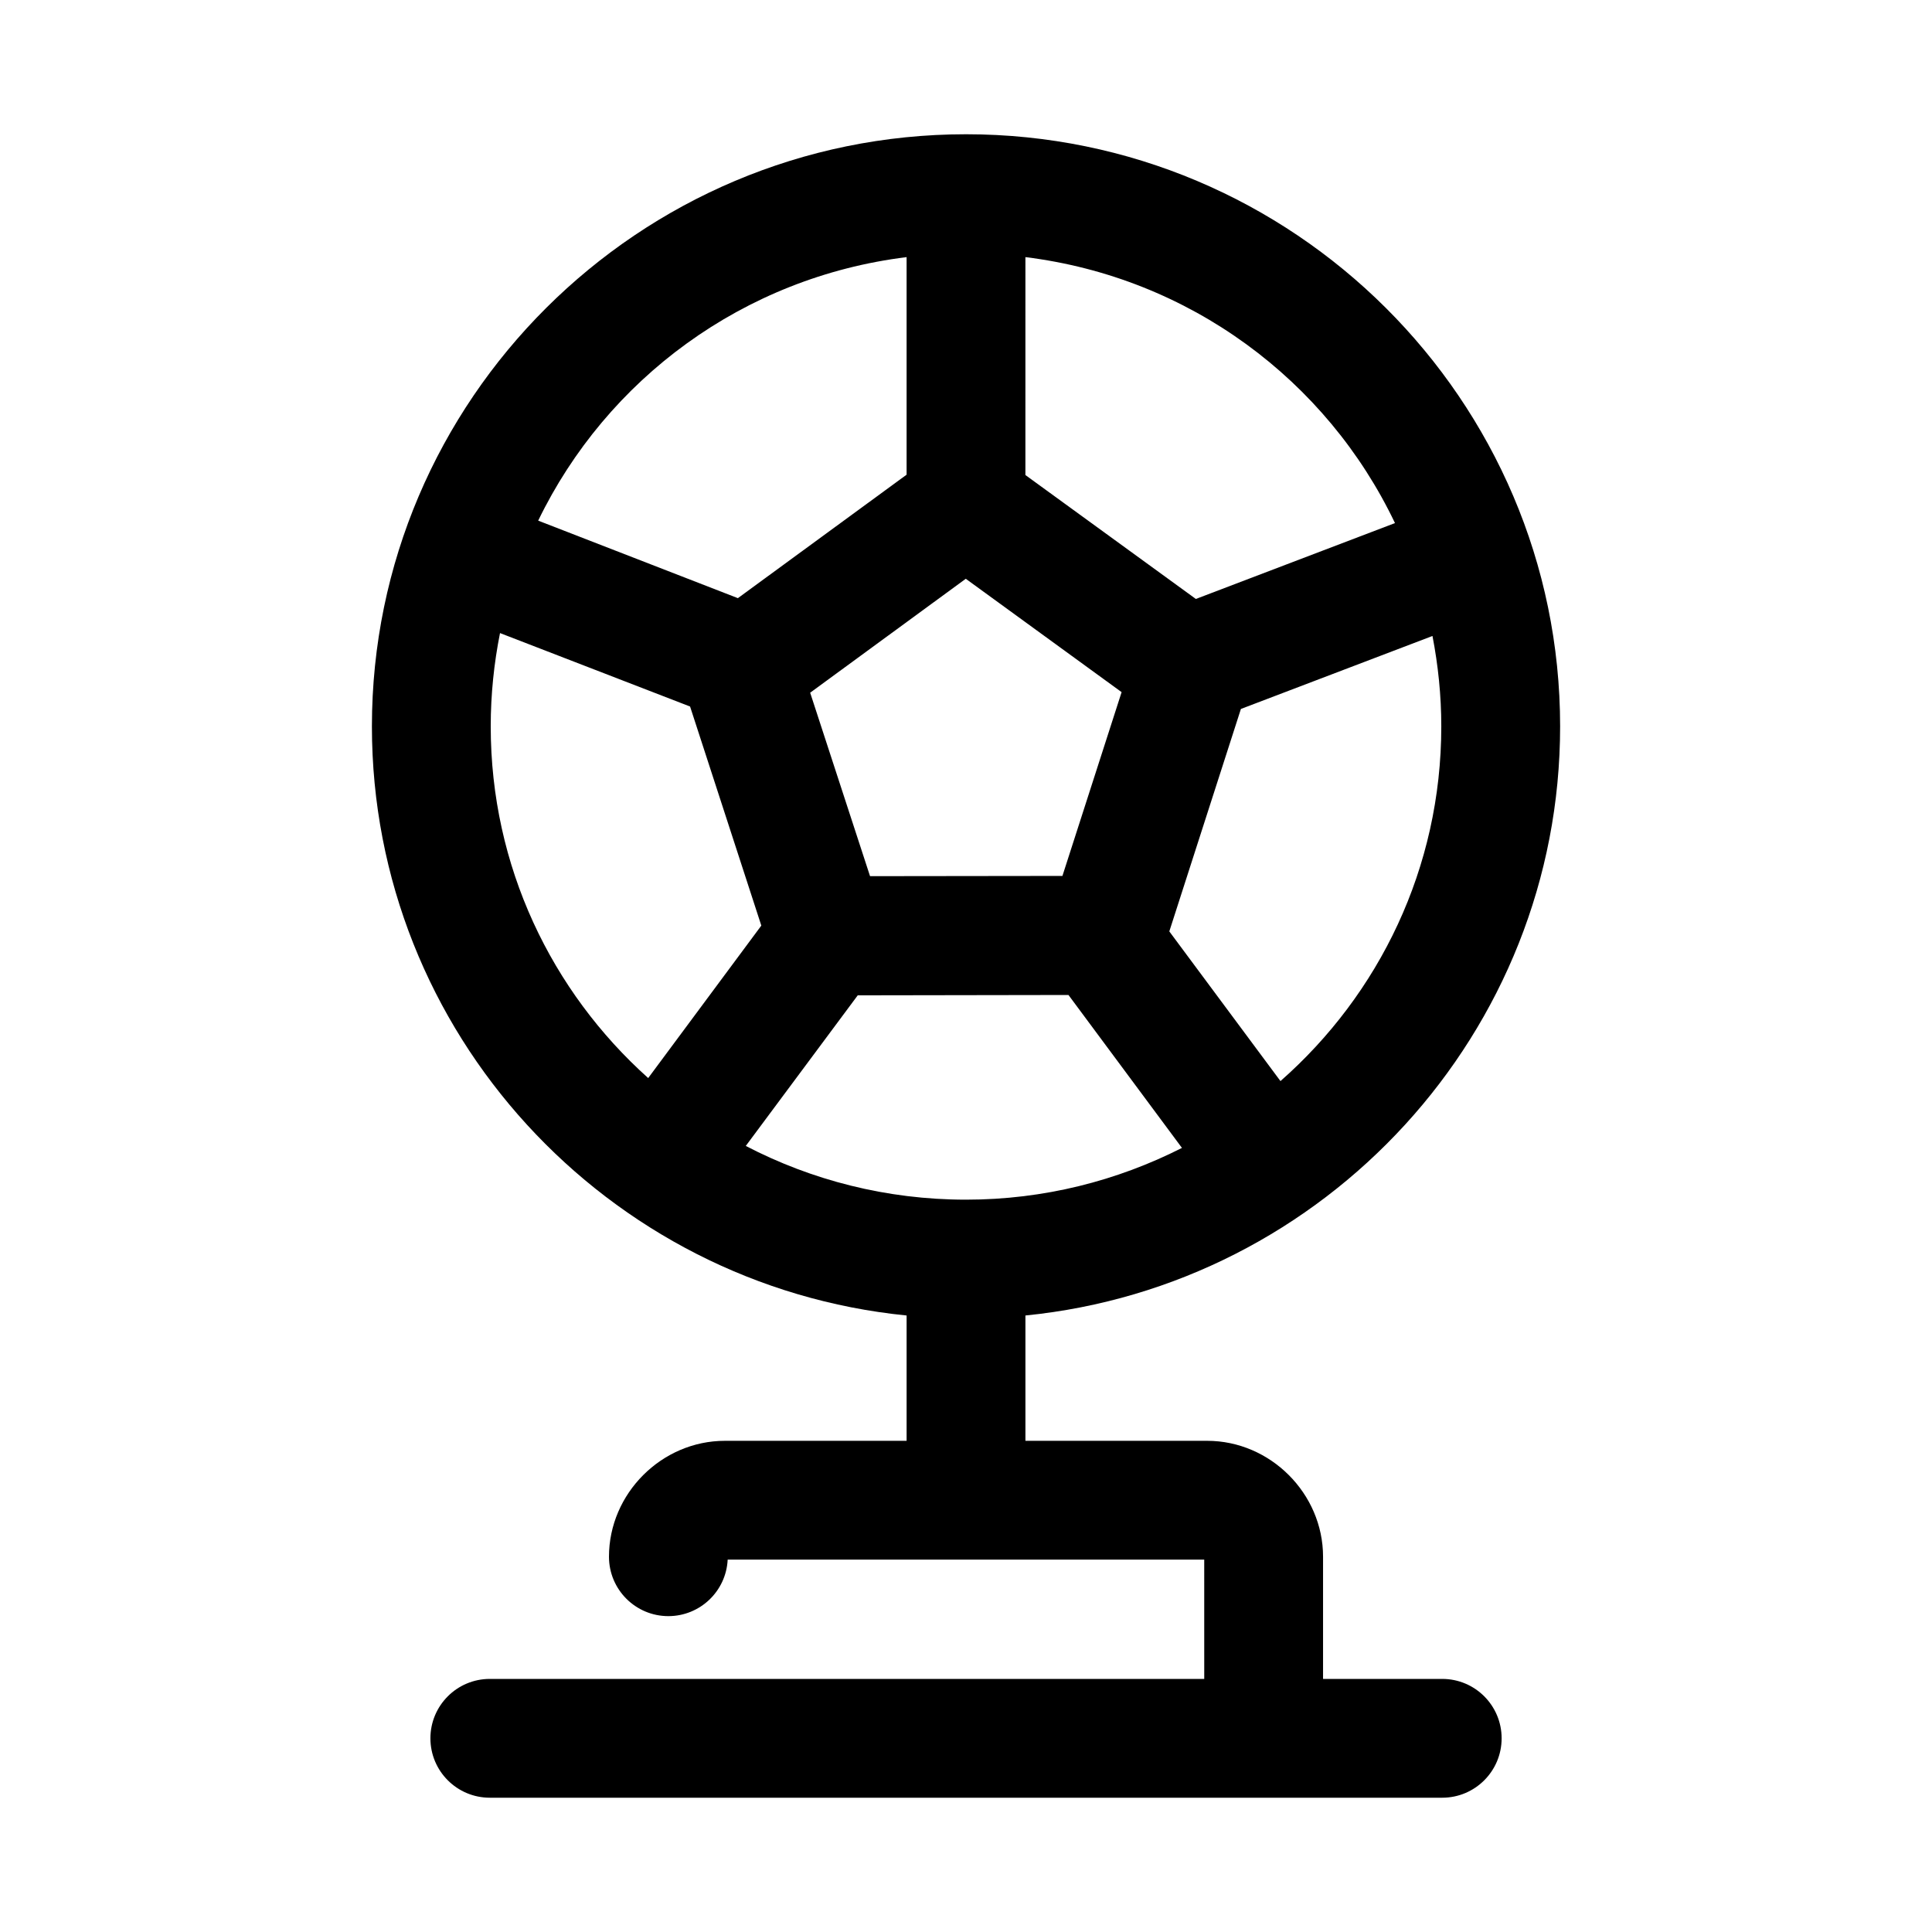
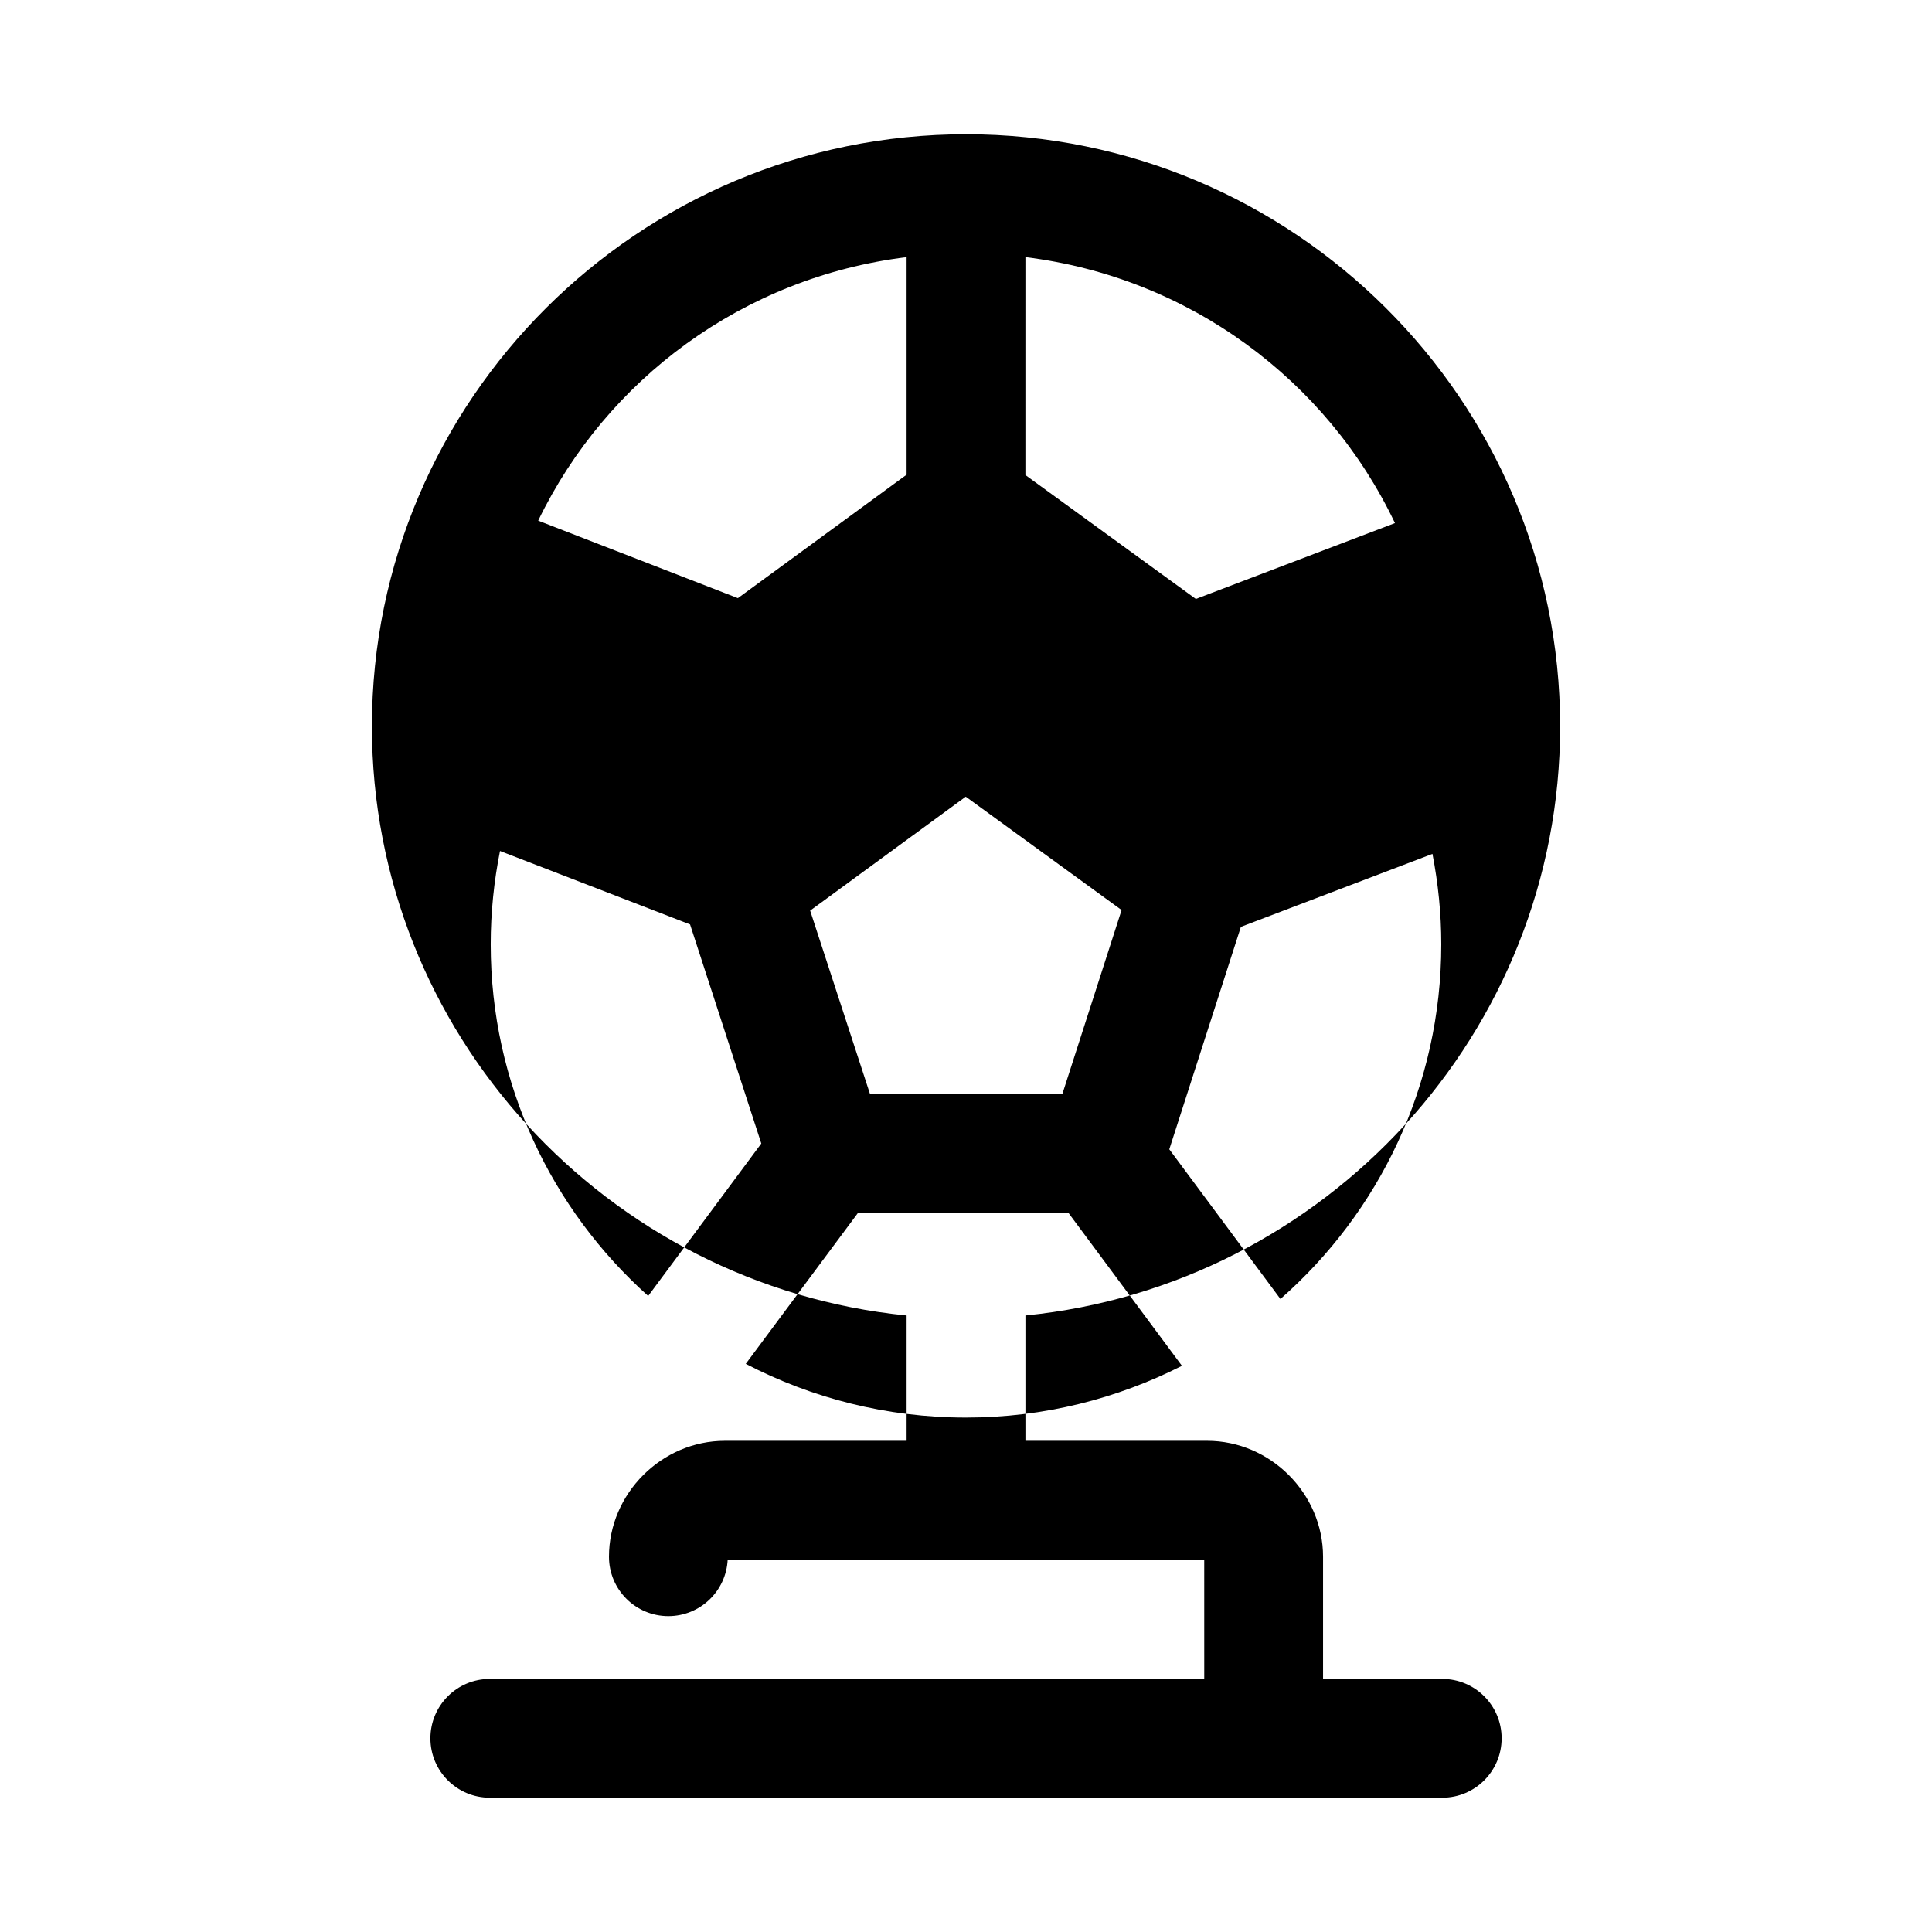
<svg xmlns="http://www.w3.org/2000/svg" fill="#000000" width="800px" height="800px" version="1.1" viewBox="144 144 512 512">
-   <path d="m400 179.58c-86.734 0-157.44 70.406-157.44 156.92 0 81.207 62.316 148.21 141.7 156.12v33.211h-48.156c-16.754 0-30.719 13.969-30.719 30.719 0 8.695 7.051 15.742 15.742 15.742 8.391-0.008 15.305-6.594 15.715-14.977h126.29l0.004 31.613h-189.33c-8.695 0-15.742 7.051-15.742 15.742 0 8.695 7.051 15.742 15.742 15.742h252.4c8.695 0 15.742-7.051 15.742-15.742 0-8.695-7.051-15.742-15.742-15.742h-31.582v-32.379c0-16.754-13.969-30.719-30.719-30.719h-48.156v-33.211c79.379-7.91 141.7-74.91 141.7-156.12 0-86.512-70.703-156.92-157.44-156.92zm-15.742 32.562v57.656l-44.711 32.719-52.922-20.543c18.148-37.5 54.375-64.492 97.633-69.832zm31.488 0c43.504 5.371 79.895 32.645 97.938 70.48l-52.77 20.109-45.172-32.84zm-15.805 85.238 41.297 30.043-15.684 48.707-50.984 0.062-15.867-48.617zm-123.43 14.391 50.367 19.465 18.879 58.055-29.98 40.406c-25.59-22.93-41.73-56.094-41.73-93.199 0-8.465 0.867-16.734 2.461-24.723zm247.11 0.77c1.496 7.754 2.336 15.758 2.336 23.953 0 37.535-16.512 71.047-42.621 94.004l-29.457-39.668 18.973-58.949zm-96.465 95.141 30.074 40.527c-17.164 8.707-36.574 13.715-57.227 13.715-21.098 0-40.93-5.176-58.363-14.238l29.672-39.914z" />
+   <path d="m400 179.58c-86.734 0-157.44 70.406-157.44 156.92 0 81.207 62.316 148.21 141.7 156.12v33.211h-48.156c-16.754 0-30.719 13.969-30.719 30.719 0 8.695 7.051 15.742 15.742 15.742 8.391-0.008 15.305-6.594 15.715-14.977h126.29l0.004 31.613h-189.33c-8.695 0-15.742 7.051-15.742 15.742 0 8.695 7.051 15.742 15.742 15.742h252.4c8.695 0 15.742-7.051 15.742-15.742 0-8.695-7.051-15.742-15.742-15.742h-31.582v-32.379c0-16.754-13.969-30.719-30.719-30.719h-48.156v-33.211c79.379-7.91 141.7-74.91 141.7-156.12 0-86.512-70.703-156.92-157.44-156.92zm-15.742 32.562v57.656l-44.711 32.719-52.922-20.543c18.148-37.5 54.375-64.492 97.633-69.832zm31.488 0c43.504 5.371 79.895 32.645 97.938 70.48l-52.77 20.109-45.172-32.84m-15.805 85.238 41.297 30.043-15.684 48.707-50.984 0.062-15.867-48.617zm-123.43 14.391 50.367 19.465 18.879 58.055-29.98 40.406c-25.59-22.93-41.73-56.094-41.73-93.199 0-8.465 0.867-16.734 2.461-24.723zm247.11 0.77c1.496 7.754 2.336 15.758 2.336 23.953 0 37.535-16.512 71.047-42.621 94.004l-29.457-39.668 18.973-58.949zm-96.465 95.141 30.074 40.527c-17.164 8.707-36.574 13.715-57.227 13.715-21.098 0-40.93-5.176-58.363-14.238l29.672-39.914z" />
</svg>